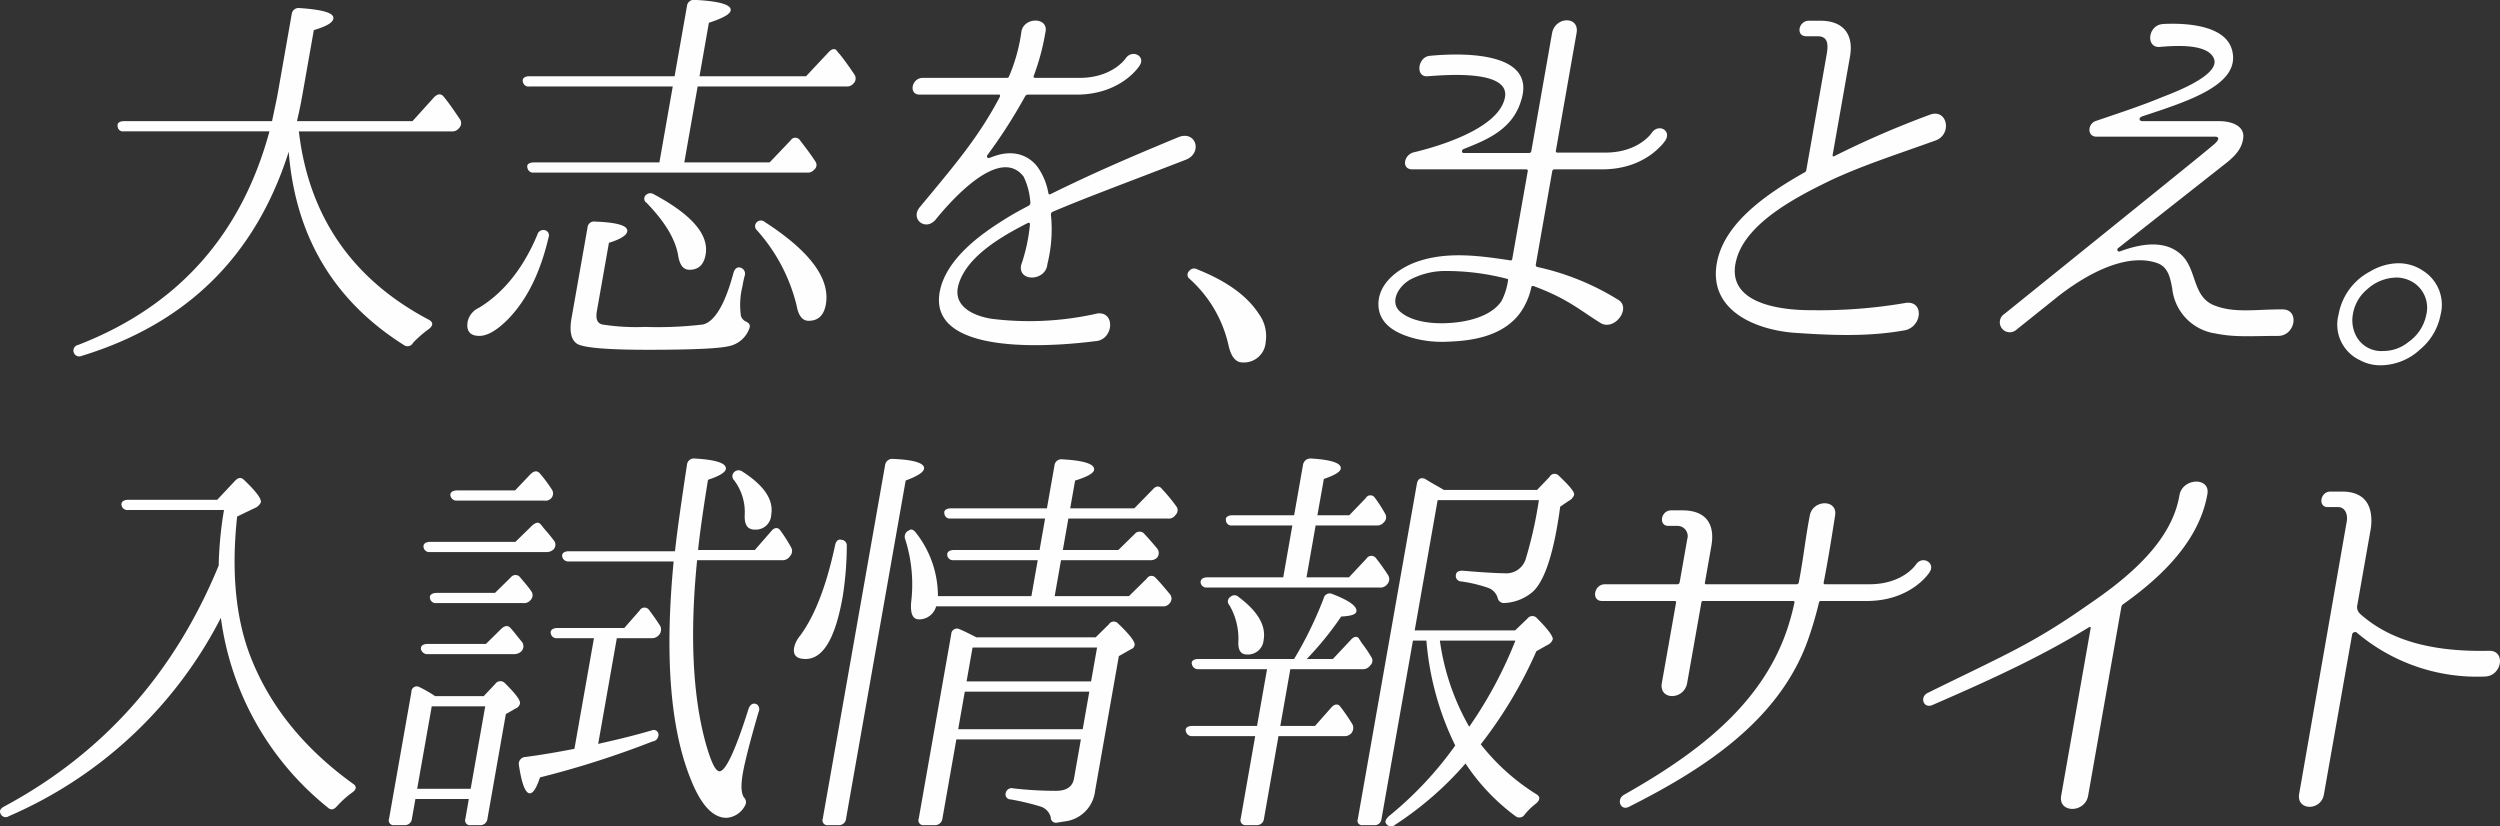
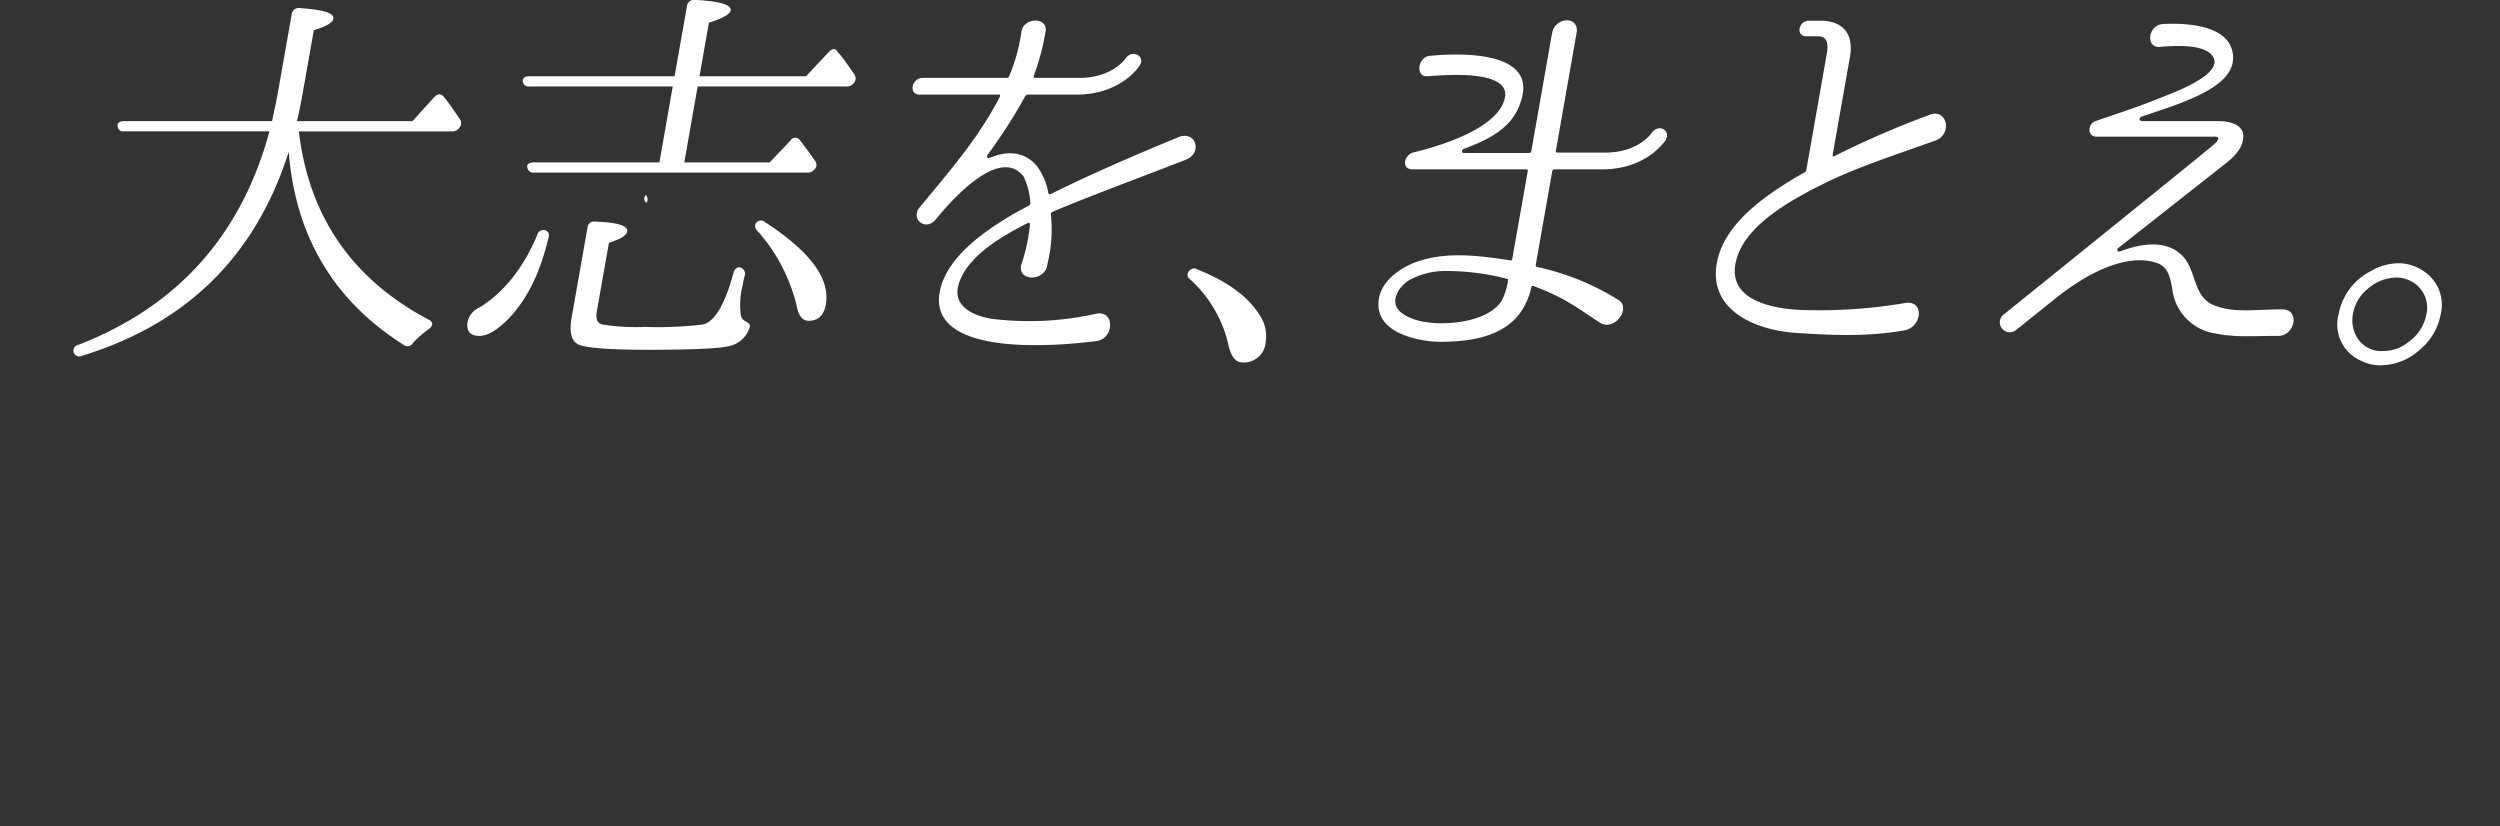
<svg xmlns="http://www.w3.org/2000/svg" id="mv_catch_sp.svg" width="367.41" height="121.437" viewBox="0 0 367.41 121.437">
  <rect x="0" y="0" width="367.41" height="121.437" fill="#333333" stroke="none" />
  <defs>
    <style>
      .cls-1 {
        fill: #fefefe;
        fill-rule: evenodd;
      }
    </style>
  </defs>
-   <path id="大志を_まとえ_" data-name="大志を、まとえ。 " class="cls-1" d="M2125.9,324.4q1.485,18.63,16.89,28.379a0.908,0.908,0,0,0,1.38-.3,15.926,15.926,0,0,1,2.34-2.04c0.62-.48.65-0.96,0.05-1.32-11.31-5.939-17.71-15.239-19.17-27.719h22.43a1.215,1.215,0,0,0,1.11-.48,1.007,1.007,0,0,0,.16-1.26c-0.81-1.2-1.57-2.339-2.46-3.419-0.4-.42-0.83-0.36-1.34.12l-3.2,3.539h-16.98c0.46-1.919.7-3.3,0.86-4.2l1.62-9.18c1.83-.54,2.77-1.08,2.87-1.68,0.15-.84-1.5-1.32-4.94-1.56a1.021,1.021,0,0,0-1.18.9l-2.05,11.64c-0.16.9-.45,2.22-0.84,4.079h-21.72c-0.72,0-1.07.3-.97,0.72a0.768,0.768,0,0,0,.89.78h21.42c-4.14,15.3-13.54,25.739-28.09,31.379a0.854,0.854,0,1,0,.49,1.62C2110.95,349.663,2121.04,339.7,2125.9,324.4Zm66.45,17.04c-0.51-.18-0.92.12-1.11,0.84-1.22,4.559-2.75,7.079-4.44,7.5a56.184,56.184,0,0,1-8.52.36,31.788,31.788,0,0,1-6.3-.36c-0.75-.18-0.99-0.84-0.79-1.98l1.77-10.019c1.71-.54,2.59-1.08,2.69-1.68,0.15-.84-1.45-1.32-4.72-1.44a0.959,0.959,0,0,0-1.12.9l-2.34,13.259c-0.36,2.04-.04,3.3.88,3.84,0.99,0.54,4.41.84,10.29,0.84q9.81,0,11.98-.54a4.048,4.048,0,0,0,2.97-2.58c0.23-.6-0.09-0.84-0.59-1.08a1.313,1.313,0,0,1-.64-0.78,11.37,11.37,0,0,1,.23-4.38,14.863,14.863,0,0,1,.35-1.619A0.925,0.925,0,0,0,2192.35,341.444Zm2.31-6.66a0.8,0.8,0,0,0,.04,1.14,25.643,25.643,0,0,1,5.85,11.1c0.27,1.5.86,2.22,1.76,2.22,1.38,0,2.24-.78,2.53-2.4,0.66-3.779-2.29-7.8-8.97-12.119A0.854,0.854,0,0,0,2194.66,334.784Zm-31.1,1.14a0.939,0.939,0,0,0-1.14.72c-2.07,4.92-4.98,8.519-8.55,10.679a2.953,2.953,0,0,0-1.66,1.98c-0.26,1.44.33,2.16,1.71,2.16,1.2,0,2.61-.84,4.22-2.46,2.79-2.88,4.74-6.839,5.96-12.059A0.77,0.77,0,0,0,2163.56,335.924Zm14.83-5.16a0.719,0.719,0,0,0,.1,1.14c2.74,2.82,4.32,5.46,4.67,7.92,0.25,1.26.74,1.92,1.64,1.92,1.32,0,2.1-.72,2.37-2.22,0.52-2.94-2.03-5.88-7.62-8.88A0.925,0.925,0,0,0,2178.39,330.764Zm-16.43-4.8c-0.72,0-1.13.3-.98,0.78a0.851,0.851,0,0,0,.95.72h40.14a1.2,1.2,0,0,0,1.04-.42,0.881,0.881,0,0,0,.16-1.26c-0.66-1.02-1.44-2.04-2.27-3.12a0.8,0.8,0,0,0-1.33.06l-3.09,3.24h-12.54l1.96-11.159h21.84a1.191,1.191,0,0,0,1.04-.42,1.023,1.023,0,0,0,.17-1.32c-0.81-1.2-1.53-2.22-2.17-3a3.527,3.527,0,0,1-.45-0.54c-0.29-.36-0.73-0.24-1.18.24l-3.32,3.54h-15.66l1.38-7.86c2.04-.66,3.11-1.26,3.2-1.8,0.15-.84-1.62-1.38-5.24-1.56a1.016,1.016,0,0,0-1.18.9l-1.82,10.32h-21.36c-0.72,0-1.08.36-.93,0.84a0.831,0.831,0,0,0,.97.66h21.05l-1.96,11.159h-18.42Zm95.85-.42c2.33-.96,1.51-4.14-0.97-3.36-8.15,3.36-13.42,5.7-19.01,8.46a0.192,0.192,0,0,1-.28-0.12,9.408,9.408,0,0,0-1.69-4.02c-1.28-1.56-3.45-2.52-6.48-1.38l-0.51.18c-0.26.12-.45-0.18-0.28-0.42a77.126,77.126,0,0,0,5.54-8.639,0.5,0.5,0,0,1,.34-0.24h7.2c6.48,0,9.18-4.08,9.27-4.26,0.96-1.38-1.06-2.46-2.03-1.08-0.08.12-2.01,2.88-6.81,2.88h-6.53a0.211,0.211,0,0,1-.2-0.24,33.982,33.982,0,0,0,1.73-6.42c0.59-2.34-3.25-2.34-3.53-.06l-0.01.06a25.329,25.329,0,0,1-1.79,6.42,0.336,0.336,0,0,1-.34.24h-12.36c-1.62,0-2.12,2.46-.44,2.46h11.7c0.12,0,.15.18,0.06,0.36-3.17,6.059-7,10.439-11.81,16.259-1.32,1.74.95,3.48,2.4,1.74,1.84-2.28,9.32-11.04,12.93-6.3a10.283,10.283,0,0,1,.99,3.9,0.523,0.523,0,0,1-.24.36c-1.26.66-2.59,1.38-3.88,2.22-3.44,2.16-7.46,5.22-8.87,9.179-3.41,10.14,13.47,9.66,22.49,8.52,2.72-.12,3.06-4.38.36-4.08a44.932,44.932,0,0,1-15.61.78c-2.51-.42-5.64-1.74-4.85-4.86,1.1-4.2,6.25-7.2,10.27-9.239a0.213,0.213,0,0,1,.27.18,25.355,25.355,0,0,1-1.31,6.06c-0.44,2.519,3.67,2.339,3.87-.18a21.034,21.034,0,0,0,.51-7.32,0.452,0.452,0,0,1,.25-0.36C2243.41,331,2248.67,329.084,2257.81,325.544Zm0.43,16.38a0.738,0.738,0,0,0,.04,1.14,18.52,18.52,0,0,1,5.79,10.019c0.39,1.5,1.04,2.28,2,2.28a3.2,3.2,0,0,0,3.41-3,5.541,5.541,0,0,0-1.01-4.14c-1.8-2.76-4.85-4.86-9.05-6.539A0.886,0.886,0,0,0,2258.24,341.924Zm60.72-14.94c6.48,0,9.19-4.14,9.27-4.26,0.92-1.5-1.06-2.52-2.03-1.08-0.08.12-2.01,2.88-6.81,2.88h-7.02a0.214,0.214,0,0,1-.25-0.24l3.05-17.339c0.45-2.52-3.16-2.46-3.61.06l-3.05,17.339a0.343,0.343,0,0,1-.29.24h-9.66c-0.3,0-.33-0.48.05-0.6,3.16-1.26,7.09-2.76,8.38-7.019,2.52-7.5-9.14-7.08-13.41-6.66-1.77.18-2.11,3.12-.35,3,2-.12,12.69-1.2,11.34,3.42-1.2,4.439-9.99,6.959-13.24,7.739-1.56.3-1.95,2.52-.33,2.52h16.8a0.211,0.211,0,0,1,.2.24l-2.29,12.96a0.213,0.213,0,0,1-.27.18c-4.73-.72-9.65-1.38-14.16.36-2.97,1.2-5.67,3.6-5.17,6.839,0.45,2.58,3.07,3.72,5.42,4.32a16.6,16.6,0,0,0,4.91.42c3.5-.12,8.19-0.84,10.63-4.5a10.13,10.13,0,0,0,1.46-3.54,0.246,0.246,0,0,1,.33-0.12c5.01,1.86,6.7,3.48,9.89,5.46,2.08,1.14,4.56-2.34,2.48-3.48a37.761,37.761,0,0,0-11.88-4.8,0.3,0.3,0,0,1-.18-0.3l2.43-13.8a0.336,0.336,0,0,1,.34-0.24h7.02Zm-14.8,19.319c-1.49,2.28-4.92,3.06-7.36,3.24-2.86.24-6.02-.18-7.67-1.74-1.38-1.38-.2-3.6,1.6-4.619a11.115,11.115,0,0,1,5.32-1.26,35.5,35.5,0,0,1,8.86,1.14c0.18,0,.22.12,0.18,0.3A9.686,9.686,0,0,1,2304.16,346.3Zm59.45,0.3a74.938,74.938,0,0,1-14.05,1.08c-4.86,0-12.82-1.14-10.83-7.679,1.61-5.34,9.05-9.12,13.9-11.46,4.64-2.16,9.35-3.66,15.18-5.76,2.67-.84,1.88-4.919-0.84-3.78a136.69,136.69,0,0,0-13.96,6.06c-0.13.06-.24,0-0.21-0.18l2.55-14.459c0.58-3.3-.99-5.28-4.35-5.28h-1.68c-1.56,0-1.96,2.28-.4,2.28h1.68c1.62,0,1.55,1.38,1.32,2.7l-2.99,16.979a0.475,0.475,0,0,1-.31.36c-6.06,3.42-11.85,7.68-12.84,13.32-1.19,6.719,5.25,9.659,11.1,10.2,5.15,0.36,10.8.66,16.25-.3C2365.94,350.383,2366.36,346.3,2363.61,346.6Zm55.3,0.96c-4.14,0-7.24.6-10.2-.66-2.95-1.32-2.42-4.979-4.44-7.139-2.23-2.34-5.7-2.04-9.24-.72a0.276,0.276,0,0,1-.27-0.48l15.39-12.12c1.74-1.32,2.77-2.4,2.99-4.02,0.27-1.86-1.77-2.52-3.51-2.52h-11.34c-0.53-.06-0.51-0.54.06-0.72,6.69-2.219,14.44-4.619,13.17-9.659-0.91-3.72-6.73-4.08-10.12-3.9-2.36.12-2.62,3.66-.41,3.36,2.19-.18,6.69-0.48,7.77,1.56,1.36,2.46-5.64,5.1-7.51,5.82-3.17,1.32-6.35,2.34-9.67,3.479-1.33.36-1.44,2.34,0,2.34h17.22c1.03-.06.75,0.54,0.04,1.14-0.91.78-1.83,1.56-30.78,24.9a1.463,1.463,0,1,0,1.74,2.34l6.22-4.98c5.49-4.259,10.88-6.239,14.7-4.739,1.44,0.66,1.71,2.16,1.99,3.659a7.47,7.47,0,0,0,6.34,6.6c2.95,0.6,5.27.36,9.23,0.36C2420.8,351.463,2421.49,347.563,2418.91,347.563Zm16.7-4.679a4.734,4.734,0,0,1,2.94,1.019,4.394,4.394,0,0,1,1.5,4.44,6.379,6.379,0,0,1-2.63,4.02,5.818,5.818,0,0,1-3.71,1.32,4.169,4.169,0,0,1-4.12-2.52,4.965,4.965,0,0,1-.34-2.82,6.012,6.012,0,0,1,2.1-3.72A6.521,6.521,0,0,1,2435.61,342.884Zm0.31-2.1a8.348,8.348,0,0,0-4.11,1.2,8.921,8.921,0,0,0-4.66,6.359,5.76,5.76,0,0,0,3.09,6.66,6.327,6.327,0,0,0,3.1.78,8.614,8.614,0,0,0,5.81-2.34,8.744,8.744,0,0,0,3-5.1,5.892,5.892,0,0,0-2.53-6.419A6.414,6.414,0,0,0,2435.92,340.784Z" transform="translate(-2083.47 -302.094)" />
-   <path id="入試情報サイト_" data-name="入試情報サイト " class="cls-1" d="M2115.61,385.205c-6.51,15.839-16.99,27.6-31.5,35.4-0.59.3-.79,0.72-0.55,1.08a0.8,0.8,0,0,0,1.2.36,63.053,63.053,0,0,0,31.17-29.159,42.979,42.979,0,0,0,15.73,27.9c0.46,0.42.9,0.3,1.36-.24a14.507,14.507,0,0,1,2.21-1.98c0.61-.42.7-0.9,0.16-1.26-7.35-5.28-12.41-11.639-15.2-18.959-2.13-5.64-2.72-12.479-1.87-20.339l2.49-1.2a1.693,1.693,0,0,0,1-.9c0.09-.54-0.74-1.62-2.43-3.24-0.46-.48-0.89-0.42-1.4.12l-2.59,2.76h-13.08c-0.66,0-1.07.3-.98,0.78a0.861,0.861,0,0,0,.96.72h14.1A54.874,54.874,0,0,0,2115.61,385.205Zm31.13-3.48c-0.72,0-1.08.3-1.03,0.72a0.839,0.839,0,0,0,.94.78h17.1a1.422,1.422,0,0,0,1.1-.42,1,1,0,0,0-.01-1.32c-0.78-1.02-1.34-1.62-1.53-1.86a3.575,3.575,0,0,0-.45-0.54c-0.31-.3-0.69-0.18-1.18.24l-2.46,2.4h-12.48Zm-0.37,15c-0.72,0-1.13.3-1.03,0.78a0.946,0.946,0,0,0,1.01.72h12.66a1.479,1.479,0,0,0,1.09-.42,1.072,1.072,0,0,0,.12-1.32c-0.75-.9-1.28-1.62-1.73-2.1-0.35-.42-0.84-0.36-1.35.12l-2.25,2.22h-8.52Zm4.28-22.559c-0.66,0-1.07.3-.98,0.78a0.9,0.9,0,0,0,.96.72h12.83a1.157,1.157,0,0,0,1.03-.36,1.056,1.056,0,0,0,.05-1.32,20.94,20.94,0,0,0-1.75-2.34c-0.4-.42-0.83-0.36-1.34.12l-2.28,2.4h-8.52Zm-2.95,15.059c-0.72,0-1.14.3-1.04,0.78a0.846,0.846,0,0,0,.95.72h12.78a1.172,1.172,0,0,0,1.03-.42,1,1,0,0,0,.17-1.26c-0.48-.72-1.08-1.38-1.72-2.16a0.863,0.863,0,0,0-1.33.06l-2.32,2.28h-8.52Zm43.68-17.759a0.825,0.825,0,0,0-.03,1.2,7.733,7.733,0,0,1,1.57,5.04c-0.08,1.5.39,2.22,1.47,2.22a2.262,2.262,0,0,0,2.42-2.16c0.39-2.22-1.04-4.32-4.22-6.36A0.929,0.929,0,0,0,2191.38,371.465Zm-12.16,24.419a1.346,1.346,0,0,0,1.1-.48,1.2,1.2,0,0,0,.18-1.32c-0.43-.66-0.95-1.44-1.68-2.4a0.811,0.811,0,0,0-1.34.12l-2.26,2.58h-9.77c-0.72,0-1.14.3-1.04,0.78a0.846,0.846,0,0,0,.95.72h5.4l-2.87,16.259c-2.48.48-4.89,0.9-7.23,1.2a1.011,1.011,0,0,0-.93,1.2c0.42,2.76.95,4.14,1.61,4.14,0.48,0,.98-0.78,1.49-2.34a136.161,136.161,0,0,0,16.53-5.279,0.989,0.989,0,0,0,.88-0.9,0.7,0.7,0,0,0-1.01-.72c-2.28.66-4.66,1.26-7.1,1.8l-0.75.179,2.74-15.539h5.1Zm19.18-11.459a1.31,1.31,0,0,0,1.18-.6,1.1,1.1,0,0,0,.17-1.26,22.545,22.545,0,0,0-1.6-2.52c-0.33-.48-0.87-0.48-1.34.12l-2.41,2.76h-8.34c0.26-2.46.74-5.88,1.46-10.32,1.66-.54,2.53-1.08,2.62-1.56,0.15-.84-1.32-1.38-4.53-1.56a1.021,1.021,0,0,0-1.18.9c-0.75,4.98-1.38,9.24-1.76,12.72h-15.6c-0.66,0-1.07.3-.97,0.78a0.882,0.882,0,0,0,.95.72h15.42c-1.35,14.1-.47,24.779,2.6,32.218,1.46,3.6,3.18,5.46,5.16,5.46a3.285,3.285,0,0,0,2.7-1.74,0.967,0.967,0,0,0-.13-1.26c-0.43-.66-0.46-1.86-0.14-3.66,0.29-1.62,1.05-4.619,2.29-8.879a0.923,0.923,0,0,0-.17-1.08c-0.54-.36-1.06-0.12-1.32.66-1.91,6.059-3.35,9.119-4.25,9.119-0.6,0-1.25-1.38-2.03-4.139-1.9-6.9-2.36-15.9-1.26-26.879h12.48ZM2154.78,405.9l-2.14,12.119h-7.86l2.14-12.119h7.86Zm-7.36-1.5a20.058,20.058,0,0,0-2.29-1.32,0.791,0.791,0,0,0-1.2.72l-3.28,18.6a0.711,0.711,0,0,0,.79.96h1.5a1.035,1.035,0,0,0,1.07-.96l0.51-2.88h7.85l-0.5,2.88a0.711,0.711,0,0,0,.79.96h1.38a1.035,1.035,0,0,0,1.07-.96l2.7-15.359,1.47-.84a1.01,1.01,0,0,0,.61-0.72c0.08-.48-0.65-1.44-2.23-3a0.9,0.9,0,0,0-1.4.12l-1.7,1.8h-7.14Zm59.32,18.959a1.029,1.029,0,0,0,1.07-.96l8.76-49.678c1.73-.66,2.61-1.2,2.7-1.74,0.14-.78-1.38-1.32-4.54-1.44a1.051,1.051,0,0,0-1.18.9l-9.16,51.958a0.714,0.714,0,0,0,.79.96h1.56Zm0.37-41.938c-0.45-.12-0.81.18-0.93,0.9-1.31,6.059-3.07,10.559-5.31,13.439a4.014,4.014,0,0,0-.69,1.5c-0.2,1.14.37,1.68,1.69,1.68,2.58,0,4.38-3.06,5.46-9.24a49.434,49.434,0,0,0,.59-7.379A0.835,0.835,0,0,0,2207.11,381.425Zm14.2,8.279a15.018,15.018,0,0,0-3.27-9.359c-0.34-.42-0.68-0.54-0.96-0.3a0.979,0.979,0,0,0-.59,1.26,21.876,21.876,0,0,1,.88,9.359c-0.11,1.62.22,2.46,1.18,2.46a2.59,2.59,0,0,0,2.5-1.92h33.24a1.145,1.145,0,0,0,1.1-.48,1,1,0,0,0,.05-1.26c-0.75-.9-1.44-1.74-2.15-2.46a0.784,0.784,0,0,0-1.28.12l-2.62,2.58h-10.92l0.93-5.279h13.08a1.328,1.328,0,0,0,1.03-.36,1.07,1.07,0,0,0,.05-1.32c-0.74-.9-1.39-1.62-2-2.28a0.924,0.924,0,0,0-1.34.12l-2.39,2.34h-8.16l0.81-4.62h14.64a1.163,1.163,0,0,0,1.12-.54,0.932,0.932,0,0,0,.1-1.26,25.714,25.714,0,0,0-2.13-2.58c-0.39-.48-0.88-0.42-1.34.12l-2.7,2.76h-9.42l0.72-4.08c1.77-.54,2.71-1.08,2.79-1.56,0.15-.84-1.38-1.38-4.64-1.56a1.016,1.016,0,0,0-1.18.9l-1.11,6.3h-14.1c-0.66,0-1.08.3-.97,0.72a0.788,0.788,0,0,0,.88.78h13.92l-0.81,4.62h-12.54c-0.72,0-1.07.3-1.03,0.72a0.839,0.839,0,0,0,.94.78h12.36l-0.93,5.279h-13.74Zm4.21,12.54,0.88-4.98h18.3l-0.88,4.98h-18.3Zm17.07,7.02h-18.3l0.97-5.52h18.3Zm-15.62-13.5c-0.94-.48-1.66-0.84-2.21-1.08l-0.28-.12a0.835,0.835,0,0,0-1.21.72l-4.78,27.119a0.714,0.714,0,0,0,.79.96h1.56a1.085,1.085,0,0,0,1.13-.96l2.05-11.639h18.3l-1.01,5.759c-0.22,1.2-1.1,1.8-2.66,1.8a55.453,55.453,0,0,1-6.24-.36,0.89,0.89,0,0,0-1.13.66,0.735,0.735,0,0,0,.73.96,36.8,36.8,0,0,1,4.49,1.08,2.256,2.256,0,0,1,1.4,1.56,0.752,0.752,0,0,0,.88.78l1.12-.18a5.084,5.084,0,0,0,4.51-4.5l3.49-19.8,1.8-1.02a0.774,0.774,0,0,0,.52-0.6c0.09-.48-0.74-1.56-2.44-3.18a0.842,0.842,0,0,0-1.34.12l-1.95,1.92h-17.52Zm37.32-5.94a0.778,0.778,0,0,0-.15,1.2,9.761,9.761,0,0,1,1.32,5.46c-0.04,1.2.4,1.8,1.24,1.8a2.314,2.314,0,0,0,2.48-2.16c0.37-2.1-.88-4.2-3.69-6.3A0.85,0.85,0,0,0,2264.29,389.824Zm21.47-10.5a1.267,1.267,0,0,0,1.1-.48,1,1,0,0,0,.17-1.26,20.886,20.886,0,0,0-1.51-2.34,0.771,0.771,0,0,0-1.33.06l-2.43,2.52h-4.68l0.95-5.34c1.59-.54,2.39-1.02,2.48-1.5,0.14-.78-1.27-1.32-4.36-1.5a1.111,1.111,0,0,0-1.19.96l-1.3,7.38h-9.06c-0.66,0-1.07.3-.96,0.72a0.783,0.783,0,0,0,.88.78h8.88l-1.34,7.619h-11.1c-0.72,0-1.08.3-1.04,0.78a0.851,0.851,0,0,0,.95.72h25.32a1.253,1.253,0,0,0,1.1-.42,1.136,1.136,0,0,0,.23-1.319,31.294,31.294,0,0,0-1.88-2.64,0.842,0.842,0,0,0-1.34.12l-2.58,2.759h-6.24l1.34-7.619h8.94Zm13.63,29.579a35.091,35.091,0,0,1-4.31-12.66h11.1A61.518,61.518,0,0,1,2299.39,408.9Zm-2.05,2.759a52.779,52.779,0,0,1-9.75,10.38c-0.5.48-.63,0.84-0.38,1.14a0.854,0.854,0,0,0,1.3.12,49.066,49.066,0,0,0,10.34-9,30.509,30.509,0,0,0,7.34,7.74,0.926,0.926,0,0,0,1.36-.24,9.437,9.437,0,0,1,1.67-1.62c0.56-.48.65-0.96,0.11-1.32a31.585,31.585,0,0,1-8.24-7.38,64.4,64.4,0,0,0,8.17-13.679l1.6-.9a1.436,1.436,0,0,0,.81-0.84c0.07-.42-0.7-1.5-2.33-3.12a0.886,0.886,0,0,0-1.39.06l-1.81,1.74h-14.76l3.37-19.139h14.88a61.366,61.366,0,0,1-1.95,8.7,2.978,2.978,0,0,1-3.12,2.04c-1.08,0-3.1-.12-6-0.36-0.64-.06-1.04.12-1.11,0.54a0.8,0.8,0,0,0,.72,1.019,20.381,20.381,0,0,1,3.86.9,2.268,2.268,0,0,1,1.54,1.5,0.92,0.92,0,0,0,.94.78,6.923,6.923,0,0,0,4.18-1.62c1.5-1.32,2.72-4.5,3.61-9.539,0.13-.78.31-1.8,0.46-3l1.23-.84a1.614,1.614,0,0,0,.82-0.9c0.08-.42-0.67-1.32-2.26-2.82a0.826,0.826,0,0,0-1.35.18l-1.84,1.92h-13.68l-0.82-.48c-1.09-.6-1.85-1.08-2.33-1.38l0.36,0.3c-0.53-.36-1.05-0.12-1.19.66l-8.68,49.258a0.661,0.661,0,0,0,.74.9h1.62a1,1,0,0,0,1.12-.9l4.62-26.219h1.98A42.815,42.815,0,0,0,2297.34,411.663Zm-29.13-2.879h-9.48c-0.72,0-1.13.3-.98,0.78a0.889,0.889,0,0,0,.95.72h9.24l-2.13,12.119a0.729,0.729,0,0,0,.79.96h1.56a1.035,1.035,0,0,0,1.07-.96l2.13-12.119h9.6a1.325,1.325,0,0,0,1.1-.42,1.22,1.22,0,0,0,.17-1.32,28.486,28.486,0,0,0-1.77-2.58c-0.33-.48-0.88-0.42-1.34.12l-2.39,2.7h-5.1l1.47-8.34h10.62a1.264,1.264,0,0,0,1.11-.54,0.927,0.927,0,0,0,.16-1.26,20.035,20.035,0,0,0-1.43-2.1c-0.13-.24-0.28-0.42-0.37-0.6-0.29-.42-0.79-0.3-1.24.24l-2.59,2.76h-3.84a47.157,47.157,0,0,0,5.06-6.24c1.39-.06,2.15-0.3,2.23-0.72,0.14-.78-1.04-1.62-3.51-2.58a0.918,0.918,0,0,0-1.31.66,56.993,56.993,0,0,1-4.33,8.88h-14.04c-0.72,0-1.13.3-.98,0.78a0.9,0.9,0,0,0,.96.72h10.08Zm98.85-22.619c0.89-1.32-1.06-2.52-2.03-1.08-0.08.12-2.01,2.879-6.81,2.879h-6.54a0.184,0.184,0,0,1-.2-0.24c0.65-3.3,1.17-6.6,1.68-9.839,0.43-2.46-3.3-2.4-3.72,0-0.62,3.18-.96,6.48-1.62,9.839a0.32,0.32,0,0,1-.28.24h-13.32a0.175,0.175,0,0,1-.19-0.24l0.95-5.4c0.58-3.3-.88-5.22-4.24-5.22h-1.68c-1.5,0-1.9,2.28-.4,2.28h1.38a1.512,1.512,0,0,1,1.39,1.98l-1.12,6.359a0.343,0.343,0,0,1-.29.24h-10.68c-1.62,0-2.05,2.46-.43,2.46h10.68a0.184,0.184,0,0,1,.2.24l-2.09,11.82c-0.45,2.58,3.28,2.52,3.72,0l2.09-11.82a0.237,0.237,0,0,1,.28-0.24h13.2a0.184,0.184,0,0,1,.2.24,36.936,36.936,0,0,1-1.04,3.84c-3.81,11.4-13.65,18.539-24.04,24.419-1.15.72-.43,2.4,0.77,1.74,10.86-5.46,22.02-12.6,26.26-24.419a53.8,53.8,0,0,0,1.65-5.58,0.291,0.291,0,0,1,.34-0.24h6.66C2364.27,390.424,2366.97,386.345,2367.06,386.165Zm40.82-11.46c0.44-2.52-3.66-2.4-4.11.18l-0.02.12c-1.19,6.72-7.45,11.939-13.37,15.959-8.22,5.76-11.89,7.2-23.59,12.96-1.24.6-.65,2.34,0.65,1.8,10.13-4.38,16.69-7.56,23.07-11.46,0.13-.06.24,0,0.22,0.12l-4.34,24.659c-0.46,2.58,3.5,2.58,3.96,0l4.88-27.719a0.574,0.574,0,0,1,.26-0.42C2401.32,386.764,2406.69,381.485,2407.88,374.705Zm41.37,23.039c-8.32.18-14.56-1.5-18.96-5.46a1.323,1.323,0,0,1-.39-1.2l2.01-11.4c0.4-3.3-.92-5.34-4.22-5.34h-1.74c-1.5,0-1.84,2.28-.4,2.28h1.56c0.9,0,1.4.9,1.27,1.98l-7.01,40.138c-0.45,2.52,3.2,2.58,3.63.12l4.14-23.459a0.445,0.445,0,0,1,.66-0.36,27.348,27.348,0,0,0,18.9,6.48C2451.24,401.4,2451.73,397.624,2449.25,397.744Z" transform="translate(-2083.47 -302.094)" />
+   <path id="大志を_まとえ_" data-name="大志を、まとえ。 " class="cls-1" d="M2125.9,324.4q1.485,18.63,16.89,28.379a0.908,0.908,0,0,0,1.38-.3,15.926,15.926,0,0,1,2.34-2.04c0.62-.48.65-0.96,0.05-1.32-11.31-5.939-17.71-15.239-19.17-27.719h22.43a1.215,1.215,0,0,0,1.11-.48,1.007,1.007,0,0,0,.16-1.26c-0.81-1.2-1.57-2.339-2.46-3.419-0.4-.42-0.83-0.36-1.34.12l-3.2,3.539h-16.98c0.46-1.919.7-3.3,0.86-4.2l1.62-9.18c1.83-.54,2.77-1.08,2.87-1.68,0.15-.84-1.5-1.32-4.94-1.56a1.021,1.021,0,0,0-1.18.9l-2.05,11.64c-0.16.9-.45,2.22-0.84,4.079h-21.72c-0.72,0-1.07.3-.97,0.72a0.768,0.768,0,0,0,.89.78h21.42c-4.14,15.3-13.54,25.739-28.09,31.379a0.854,0.854,0,1,0,.49,1.62C2110.95,349.663,2121.04,339.7,2125.9,324.4Zm66.45,17.04c-0.51-.18-0.92.12-1.11,0.84-1.22,4.559-2.75,7.079-4.44,7.5a56.184,56.184,0,0,1-8.52.36,31.788,31.788,0,0,1-6.3-.36c-0.75-.18-0.99-0.84-0.79-1.98l1.77-10.019c1.71-.54,2.59-1.08,2.69-1.68,0.15-.84-1.45-1.32-4.72-1.44a0.959,0.959,0,0,0-1.12.9l-2.34,13.259c-0.36,2.04-.04,3.3.88,3.84,0.99,0.54,4.41.84,10.29,0.84q9.81,0,11.98-.54a4.048,4.048,0,0,0,2.97-2.58c0.23-.6-0.09-0.84-0.59-1.08a1.313,1.313,0,0,1-.64-0.78,11.37,11.37,0,0,1,.23-4.38,14.863,14.863,0,0,1,.35-1.619A0.925,0.925,0,0,0,2192.35,341.444Zm2.31-6.66a0.8,0.8,0,0,0,.04,1.14,25.643,25.643,0,0,1,5.85,11.1c0.27,1.5.86,2.22,1.76,2.22,1.38,0,2.24-.78,2.53-2.4,0.66-3.779-2.29-7.8-8.97-12.119A0.854,0.854,0,0,0,2194.66,334.784Zm-31.1,1.14a0.939,0.939,0,0,0-1.14.72c-2.07,4.92-4.98,8.519-8.55,10.679a2.953,2.953,0,0,0-1.66,1.98c-0.26,1.44.33,2.16,1.71,2.16,1.2,0,2.61-.84,4.22-2.46,2.79-2.88,4.74-6.839,5.96-12.059A0.77,0.77,0,0,0,2163.56,335.924Zm14.83-5.16a0.719,0.719,0,0,0,.1,1.14A0.925,0.925,0,0,0,2178.39,330.764Zm-16.43-4.8c-0.72,0-1.13.3-.98,0.78a0.851,0.851,0,0,0,.95.72h40.14a1.2,1.2,0,0,0,1.04-.42,0.881,0.881,0,0,0,.16-1.26c-0.66-1.02-1.44-2.04-2.27-3.12a0.8,0.8,0,0,0-1.33.06l-3.09,3.24h-12.54l1.96-11.159h21.84a1.191,1.191,0,0,0,1.04-.42,1.023,1.023,0,0,0,.17-1.32c-0.81-1.2-1.53-2.22-2.17-3a3.527,3.527,0,0,1-.45-0.54c-0.29-.36-0.73-0.24-1.18.24l-3.32,3.54h-15.66l1.38-7.86c2.04-.66,3.11-1.26,3.2-1.8,0.15-.84-1.62-1.38-5.24-1.56a1.016,1.016,0,0,0-1.18.9l-1.82,10.32h-21.36c-0.72,0-1.08.36-.93,0.84a0.831,0.831,0,0,0,.97.66h21.05l-1.96,11.159h-18.42Zm95.85-.42c2.33-.96,1.51-4.14-0.97-3.36-8.15,3.36-13.42,5.7-19.01,8.46a0.192,0.192,0,0,1-.28-0.12,9.408,9.408,0,0,0-1.69-4.02c-1.28-1.56-3.45-2.52-6.48-1.38l-0.51.18c-0.26.12-.45-0.18-0.28-0.42a77.126,77.126,0,0,0,5.54-8.639,0.5,0.5,0,0,1,.34-0.24h7.2c6.48,0,9.18-4.08,9.27-4.26,0.96-1.38-1.06-2.46-2.03-1.08-0.08.12-2.01,2.88-6.81,2.88h-6.53a0.211,0.211,0,0,1-.2-0.24,33.982,33.982,0,0,0,1.73-6.42c0.59-2.34-3.25-2.34-3.53-.06l-0.01.06a25.329,25.329,0,0,1-1.79,6.42,0.336,0.336,0,0,1-.34.24h-12.36c-1.62,0-2.12,2.46-.44,2.46h11.7c0.12,0,.15.18,0.06,0.36-3.17,6.059-7,10.439-11.81,16.259-1.32,1.74.95,3.48,2.4,1.74,1.84-2.28,9.32-11.04,12.93-6.3a10.283,10.283,0,0,1,.99,3.9,0.523,0.523,0,0,1-.24.36c-1.26.66-2.59,1.38-3.88,2.22-3.44,2.16-7.46,5.22-8.87,9.179-3.41,10.14,13.47,9.66,22.49,8.52,2.72-.12,3.06-4.38.36-4.08a44.932,44.932,0,0,1-15.61.78c-2.51-.42-5.64-1.74-4.85-4.86,1.1-4.2,6.25-7.2,10.27-9.239a0.213,0.213,0,0,1,.27.18,25.355,25.355,0,0,1-1.31,6.06c-0.44,2.519,3.67,2.339,3.87-.18a21.034,21.034,0,0,0,.51-7.32,0.452,0.452,0,0,1,.25-0.36C2243.41,331,2248.67,329.084,2257.81,325.544Zm0.43,16.38a0.738,0.738,0,0,0,.04,1.14,18.52,18.52,0,0,1,5.79,10.019c0.39,1.5,1.04,2.28,2,2.28a3.2,3.2,0,0,0,3.41-3,5.541,5.541,0,0,0-1.01-4.14c-1.8-2.76-4.85-4.86-9.05-6.539A0.886,0.886,0,0,0,2258.24,341.924Zm60.72-14.94c6.48,0,9.19-4.14,9.27-4.26,0.92-1.5-1.06-2.52-2.03-1.08-0.08.12-2.01,2.88-6.81,2.88h-7.02a0.214,0.214,0,0,1-.25-0.24l3.05-17.339c0.45-2.52-3.16-2.46-3.61.06l-3.05,17.339a0.343,0.343,0,0,1-.29.24h-9.66c-0.3,0-.33-0.48.05-0.6,3.16-1.26,7.09-2.76,8.38-7.019,2.52-7.5-9.14-7.08-13.41-6.66-1.77.18-2.11,3.12-.35,3,2-.12,12.69-1.2,11.34,3.42-1.2,4.439-9.99,6.959-13.24,7.739-1.56.3-1.95,2.52-.33,2.52h16.8a0.211,0.211,0,0,1,.2.24l-2.29,12.96a0.213,0.213,0,0,1-.27.18c-4.73-.72-9.65-1.38-14.16.36-2.97,1.2-5.67,3.6-5.17,6.839,0.45,2.58,3.07,3.72,5.42,4.32a16.6,16.6,0,0,0,4.91.42c3.5-.12,8.19-0.84,10.63-4.5a10.13,10.13,0,0,0,1.46-3.54,0.246,0.246,0,0,1,.33-0.12c5.01,1.86,6.7,3.48,9.89,5.46,2.08,1.14,4.56-2.34,2.48-3.48a37.761,37.761,0,0,0-11.88-4.8,0.3,0.3,0,0,1-.18-0.3l2.43-13.8a0.336,0.336,0,0,1,.34-0.24h7.02Zm-14.8,19.319c-1.49,2.28-4.92,3.06-7.36,3.24-2.86.24-6.02-.18-7.67-1.74-1.38-1.38-.2-3.6,1.6-4.619a11.115,11.115,0,0,1,5.32-1.26,35.5,35.5,0,0,1,8.86,1.14c0.18,0,.22.12,0.18,0.3A9.686,9.686,0,0,1,2304.16,346.3Zm59.45,0.3a74.938,74.938,0,0,1-14.05,1.08c-4.86,0-12.82-1.14-10.83-7.679,1.61-5.34,9.05-9.12,13.9-11.46,4.64-2.16,9.35-3.66,15.18-5.76,2.67-.84,1.88-4.919-0.84-3.78a136.69,136.69,0,0,0-13.96,6.06c-0.13.06-.24,0-0.21-0.18l2.55-14.459c0.58-3.3-.99-5.28-4.35-5.28h-1.68c-1.56,0-1.96,2.28-.4,2.28h1.68c1.62,0,1.55,1.38,1.32,2.7l-2.99,16.979a0.475,0.475,0,0,1-.31.36c-6.06,3.42-11.85,7.68-12.84,13.32-1.19,6.719,5.25,9.659,11.1,10.2,5.15,0.36,10.8.66,16.25-.3C2365.94,350.383,2366.36,346.3,2363.61,346.6Zm55.3,0.96c-4.14,0-7.24.6-10.2-.66-2.95-1.32-2.42-4.979-4.44-7.139-2.23-2.34-5.7-2.04-9.24-.72a0.276,0.276,0,0,1-.27-0.48l15.39-12.12c1.74-1.32,2.77-2.4,2.99-4.02,0.27-1.86-1.77-2.52-3.51-2.52h-11.34c-0.53-.06-0.51-0.54.06-0.72,6.69-2.219,14.44-4.619,13.17-9.659-0.91-3.72-6.73-4.08-10.12-3.9-2.36.12-2.62,3.66-.41,3.36,2.19-.18,6.69-0.48,7.77,1.56,1.36,2.46-5.64,5.1-7.51,5.82-3.17,1.32-6.35,2.34-9.67,3.479-1.33.36-1.44,2.34,0,2.34h17.22c1.03-.06.75,0.54,0.04,1.14-0.91.78-1.83,1.56-30.78,24.9a1.463,1.463,0,1,0,1.74,2.34l6.22-4.98c5.49-4.259,10.88-6.239,14.7-4.739,1.44,0.66,1.71,2.16,1.99,3.659a7.47,7.47,0,0,0,6.34,6.6c2.95,0.6,5.27.36,9.23,0.36C2420.8,351.463,2421.49,347.563,2418.91,347.563Zm16.7-4.679a4.734,4.734,0,0,1,2.94,1.019,4.394,4.394,0,0,1,1.5,4.44,6.379,6.379,0,0,1-2.63,4.02,5.818,5.818,0,0,1-3.71,1.32,4.169,4.169,0,0,1-4.12-2.52,4.965,4.965,0,0,1-.34-2.82,6.012,6.012,0,0,1,2.1-3.72A6.521,6.521,0,0,1,2435.61,342.884Zm0.31-2.1a8.348,8.348,0,0,0-4.11,1.2,8.921,8.921,0,0,0-4.66,6.359,5.76,5.76,0,0,0,3.09,6.66,6.327,6.327,0,0,0,3.1.78,8.614,8.614,0,0,0,5.81-2.34,8.744,8.744,0,0,0,3-5.1,5.892,5.892,0,0,0-2.53-6.419A6.414,6.414,0,0,0,2435.92,340.784Z" transform="translate(-2083.47 -302.094)" />
</svg>